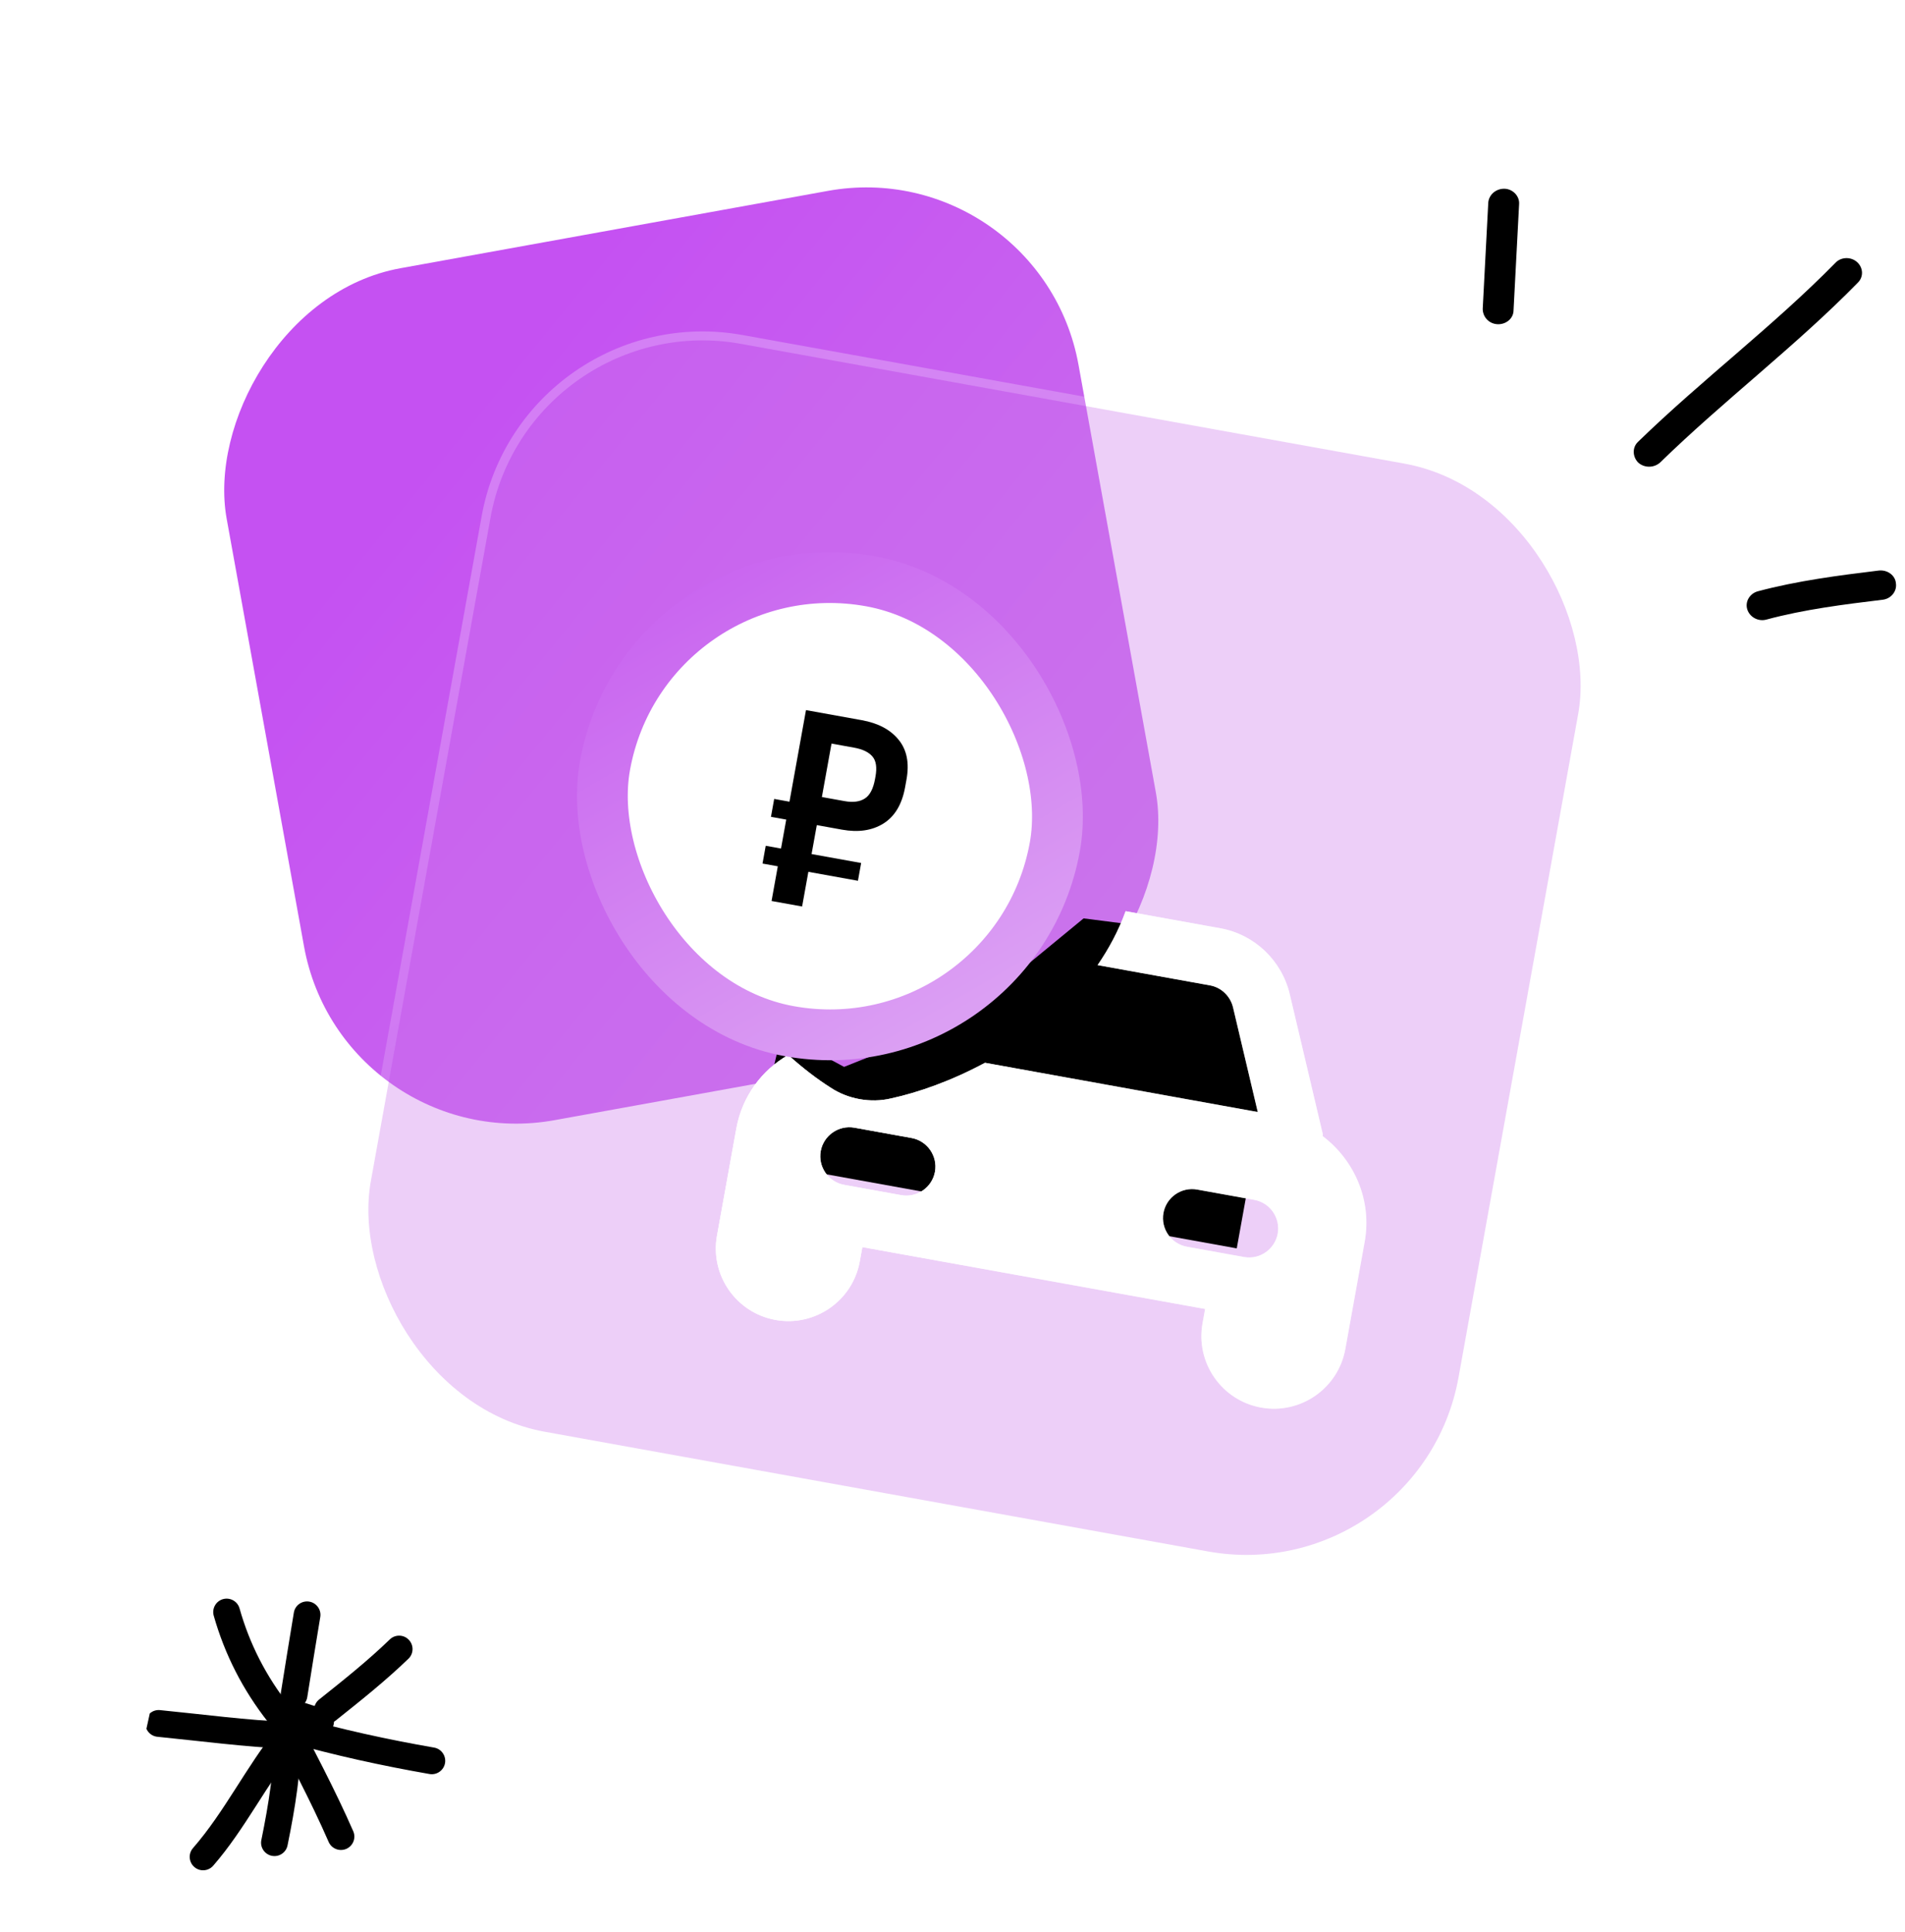
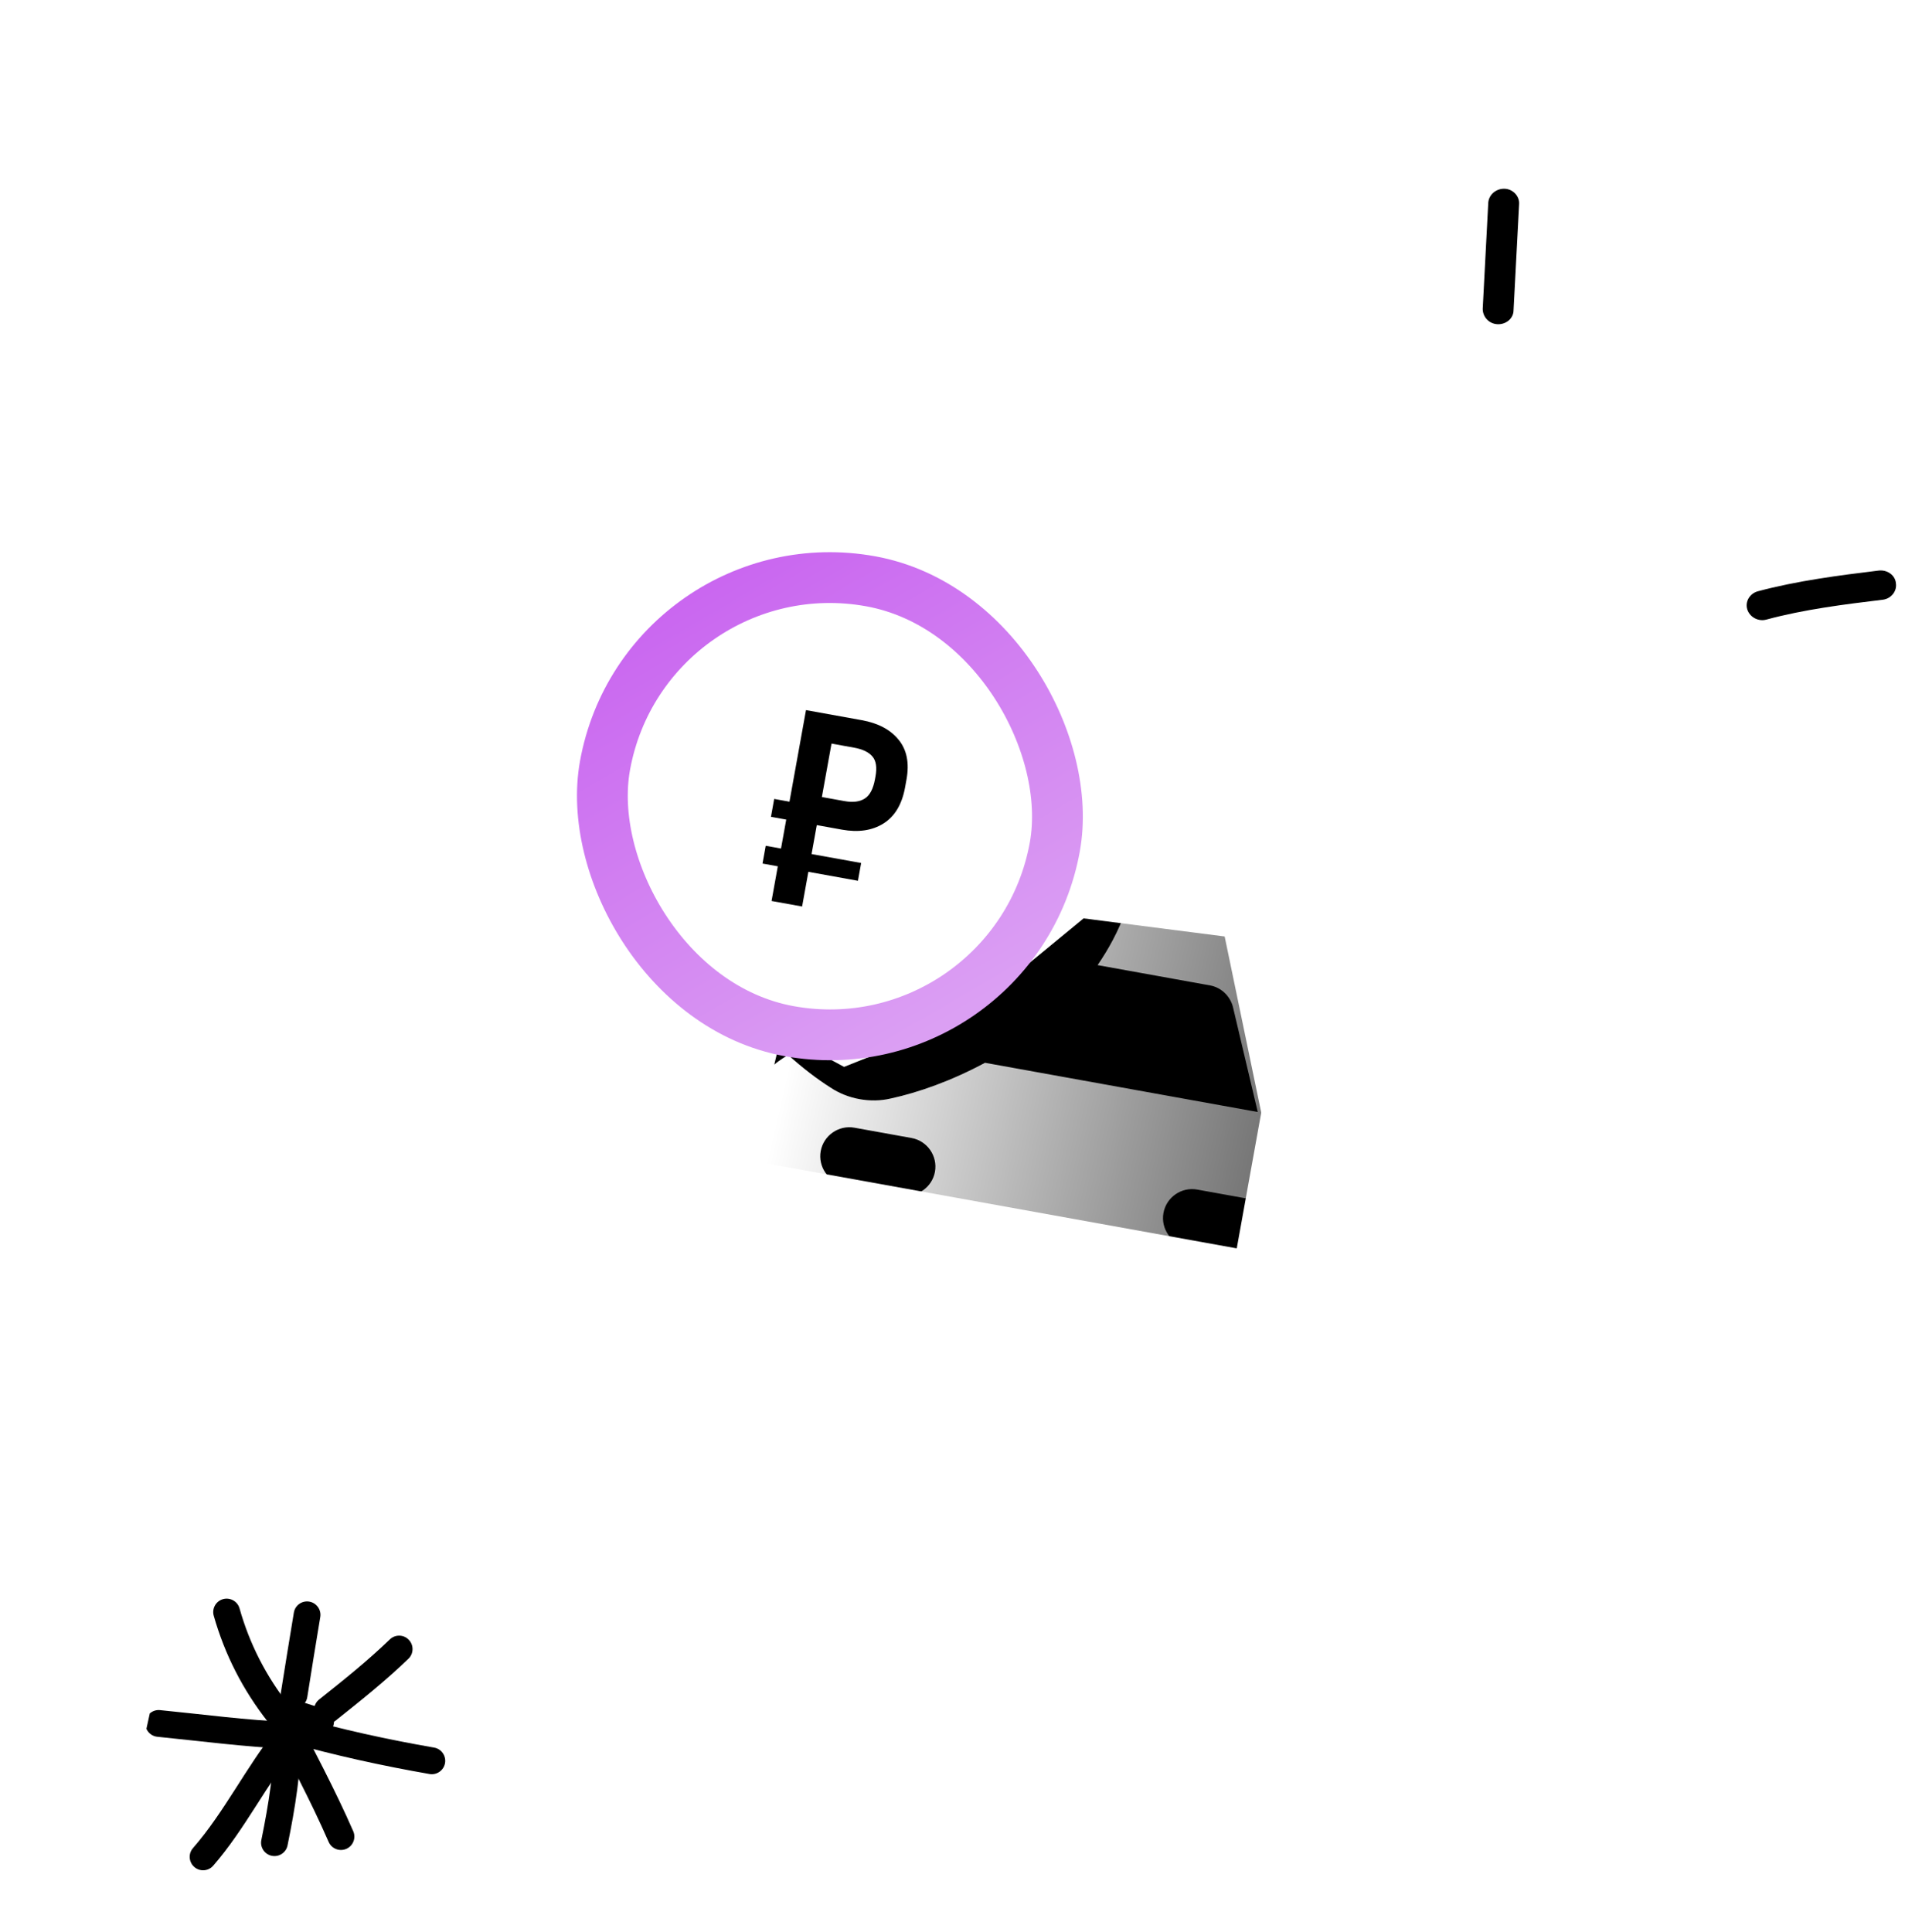
<svg xmlns="http://www.w3.org/2000/svg" width="212" height="215" viewBox="0 0 212 215" fill="none">
  <g clip-path="url(#clip0_129_2105)">
    <path fill-rule="evenodd" clip-rule="evenodd" d="M32.173 189.761C29.624 186.522 27.773 182.925 26.658 178.962C26.434 178.173 25.612 177.71 24.816 177.932C24.026 178.156 23.563 178.978 23.785 179.774C25.016 184.113 27.036 188.053 29.829 191.605C30.336 192.251 31.28 192.366 31.926 191.859C32.573 191.345 32.68 190.407 32.173 189.761Z" fill="black" />
    <path fill-rule="evenodd" clip-rule="evenodd" d="M32.7 179.442C32.215 182.419 31.714 185.393 31.25 188.375C31.125 189.187 31.683 189.951 32.495 190.076C33.307 190.201 34.071 189.643 34.196 188.831C34.658 185.856 35.157 182.889 35.643 179.912C35.774 179.104 35.218 178.336 34.407 178.206C33.596 178.075 32.826 178.627 32.7 179.442Z" fill="black" />
    <path fill-rule="evenodd" clip-rule="evenodd" d="M43.381 182.413C40.899 184.814 38.218 186.943 35.516 189.098C34.869 189.612 34.762 190.551 35.278 191.191C35.792 191.838 36.731 191.945 37.371 191.429C40.145 189.221 42.902 187.025 45.46 184.556C46.051 183.984 46.06 183.039 45.487 182.448C44.922 181.858 43.972 181.84 43.381 182.413Z" fill="black" />
    <path fill-rule="evenodd" clip-rule="evenodd" d="M48.308 194.449C43.205 193.565 37.836 192.394 32.852 190.964C32.06 190.744 31.236 191.197 31.008 191.994C30.781 192.784 31.241 193.61 32.03 193.837C37.116 195.289 42.594 196.484 47.8 197.39C48.609 197.53 49.385 196.983 49.525 196.174C49.664 195.365 49.117 194.588 48.308 194.449Z" fill="black" />
    <path fill-rule="evenodd" clip-rule="evenodd" d="M29.877 191.371C32.156 195.871 34.56 200.323 36.575 204.949C36.906 205.701 37.784 206.046 38.544 205.717C39.296 205.386 39.641 204.507 39.31 203.755C37.268 199.078 34.837 194.575 32.531 190.023C32.157 189.292 31.261 188.996 30.53 189.37C29.791 189.742 29.503 190.64 29.877 191.371Z" fill="black" />
    <path fill-rule="evenodd" clip-rule="evenodd" d="M30.577 192.686C30.52 196.841 29.911 200.692 29.085 204.732C28.916 205.535 29.439 206.321 30.241 206.49C31.053 206.653 31.837 206.138 32 205.326C32.868 201.097 33.499 197.075 33.562 192.723C33.567 191.899 32.914 191.222 32.083 191.215C31.262 191.202 30.582 191.863 30.577 192.686Z" fill="black" />
    <path fill-rule="evenodd" clip-rule="evenodd" d="M30.779 192.394C27.383 196.595 25.016 201.572 21.475 205.634C20.936 206.249 21.003 207.195 21.625 207.736C22.246 208.277 23.185 208.208 23.724 207.594C27.286 203.505 29.674 198.503 33.1 194.27C33.615 193.628 33.516 192.69 32.882 192.169C32.239 191.654 31.301 191.753 30.779 192.394Z" fill="black" />
    <path fill-rule="evenodd" clip-rule="evenodd" d="M32.312 191.609C27.433 191.408 22.66 190.757 17.81 190.28C16.988 190.198 16.262 190.795 16.181 191.617C16.1 192.438 16.696 193.165 17.518 193.246C22.418 193.734 27.253 194.383 32.192 194.59C33.011 194.617 33.709 193.976 33.743 193.159C33.772 192.334 33.138 191.637 32.312 191.609Z" fill="black" />
    <path fill-rule="evenodd" clip-rule="evenodd" d="M36.067 190.113C35.108 189.856 34.205 189.589 33.288 189.243C32.513 188.951 31.656 189.343 31.365 190.111C31.074 190.879 31.465 191.743 32.233 192.034C33.248 192.417 34.244 192.712 35.298 192.989C36.091 193.202 36.911 192.733 37.118 191.931C37.33 191.138 36.86 190.325 36.067 190.113Z" fill="black" />
  </g>
-   <rect width="96.336" height="96.336" rx="24" transform="matrix(0.984 -0.178 -0.178 -0.984 38.103 128.909)" fill="url(#paint0_linear_129_2105)" />
  <g filter="url(#filter0_b_129_2105)">
-     <rect x="58.844" y="34.001" width="123" height="123" rx="24" transform="rotate(10.227 58.844 34.001)" fill="#CB76EC" fill-opacity="0.35" />
-     <rect x="58.441" y="33.42" width="124" height="124" rx="24.5" transform="rotate(10.227 58.441 33.42)" stroke="url(#paint1_linear_129_2105)" stroke-linecap="round" stroke-linejoin="round" />
-   </g>
+     </g>
  <path d="M136.287 104.199L120.589 102.186L106.689 113.626L93.936 118.709L86.998 114.996L83.598 129.151L137.633 138.903L140.357 123.805L136.287 104.199Z" fill="black" />
  <g filter="url(#filter1_bd_129_2105)">
-     <path d="M82.718 112.385C84.355 113.862 85.942 115.068 87.385 115.985C88.38 116.656 89.516 117.091 90.66 117.298C91.804 117.504 93.02 117.494 94.187 117.212C97.159 116.567 100.872 115.268 104.616 113.252L134.971 118.73L132.217 107.075C131.915 105.839 130.909 104.869 129.669 104.645L117.146 102.385C118.391 100.575 119.475 98.572 120.264 96.384L130.816 98.288C134.599 98.971 137.624 101.847 138.525 105.587L142.208 121.185C142.228 121.255 142.185 121.312 142.2 121.413C145.722 124.084 147.707 128.545 146.869 133.185L144.718 145.105C143.926 149.491 139.724 152.408 135.338 151.617C130.951 150.825 128.034 146.623 128.825 142.237L129.112 140.647L90.97 133.764L90.683 135.353C89.892 139.739 85.689 142.657 81.303 141.865C76.917 141.074 73.999 136.871 74.791 132.485L76.942 120.566C77.59 116.974 79.79 114.056 82.718 112.385ZM127.081 133.717L133.438 134.864C135.186 135.179 136.875 134.007 137.19 132.259C137.506 130.511 136.333 128.822 134.585 128.507L128.228 127.36C126.48 127.044 124.792 128.216 124.476 129.965C124.161 131.713 125.333 133.401 127.081 133.717ZM88.939 126.833L95.296 127.98C97.044 128.296 98.733 127.124 99.048 125.376C99.364 123.627 98.191 121.939 96.443 121.623L90.086 120.476C88.338 120.161 86.65 121.333 86.334 123.081C86.019 124.829 87.191 126.518 88.939 126.833Z" fill="white" />
    <path d="M82.718 112.385C84.355 113.862 85.942 115.068 87.385 115.985C88.38 116.656 89.516 117.091 90.66 117.298C91.804 117.504 93.02 117.494 94.187 117.212C97.159 116.567 100.872 115.268 104.616 113.252L134.971 118.73L132.217 107.075C131.915 105.839 130.909 104.869 129.669 104.645L117.146 102.385C118.391 100.575 119.475 98.572 120.264 96.384L130.816 98.288C134.599 98.971 137.624 101.847 138.525 105.587L142.208 121.185C142.228 121.255 142.185 121.312 142.2 121.413C145.722 124.084 147.707 128.545 146.869 133.185L144.718 145.105C143.926 149.491 139.724 152.408 135.338 151.617C130.951 150.825 128.034 146.623 128.825 142.237L129.112 140.647L90.97 133.764L90.683 135.353C89.892 139.739 85.689 142.657 81.303 141.865C76.917 141.074 73.999 136.871 74.791 132.485L76.942 120.566C77.59 116.974 79.79 114.056 82.718 112.385ZM127.081 133.717L133.438 134.864C135.186 135.179 136.875 134.007 137.19 132.259C137.506 130.511 136.333 128.822 134.585 128.507L128.228 127.36C126.48 127.044 124.792 128.216 124.476 129.965C124.161 131.713 125.333 133.401 127.081 133.717ZM88.939 126.833L95.296 127.98C97.044 128.296 98.733 127.124 99.048 125.376C99.364 123.627 98.191 121.939 96.443 121.623L90.086 120.476C88.338 120.161 86.65 121.333 86.334 123.081C86.019 124.829 87.191 126.518 88.939 126.833Z" fill="url(#paint2_linear_129_2105)" />
  </g>
  <rect x="71.844" y="60.158" width="50.87" height="50.87" rx="25.435" transform="rotate(10.23 71.844 60.158)" fill="white" stroke="url(#paint3_linear_129_2105)" stroke-width="5.652" />
  <path d="M86.156 88.895L87.857 89.202L89.696 79.012L95.904 80.132C97.729 80.462 99.097 81.189 100.007 82.315C100.92 83.431 101.211 84.902 100.882 86.727L100.727 87.584C100.383 89.492 99.578 90.841 98.312 91.632C97.057 92.414 95.522 92.641 93.706 92.314L90.899 91.807L90.317 95.029L95.834 96.024L95.477 98.002L89.96 97.006L89.264 100.864L85.863 100.25L86.559 96.392L84.858 96.085L85.215 94.108L86.916 94.415L87.497 91.193L85.797 90.886L86.156 88.895ZM95.052 83.191L92.536 82.737L91.463 88.682L93.979 89.136C94.919 89.306 95.669 89.213 96.228 88.857C96.797 88.503 97.18 87.777 97.378 86.68L97.428 86.403C97.611 85.39 97.498 84.646 97.088 84.172C96.68 83.689 96.002 83.362 95.052 83.191Z" fill="black" />
  <path fill-rule="evenodd" clip-rule="evenodd" d="M195.615 65.794C200.007 64.62 204.606 64.028 209.067 63.485C210.028 63.371 210.92 64.006 210.988 64.9C211.126 65.795 210.439 66.614 209.547 66.727C205.223 67.249 200.762 67.808 196.576 68.939C195.684 69.184 194.723 68.679 194.448 67.811C194.174 66.944 194.723 66.04 195.615 65.794Z" fill="black" />
-   <path fill-rule="evenodd" clip-rule="evenodd" d="M182.301 49.15C189.37 42.279 197.331 36.293 204.263 29.238C204.881 28.579 205.979 28.544 206.665 29.159C207.351 29.775 207.42 30.81 206.734 31.469C199.802 38.544 191.841 44.55 184.772 51.441C184.086 52.084 182.988 52.093 182.301 51.461C181.684 50.828 181.615 49.793 182.301 49.15Z" fill="black" />
  <path fill-rule="evenodd" clip-rule="evenodd" d="M169.055 22.723C168.849 26.656 168.643 30.588 168.437 34.521C168.437 35.422 167.614 36.117 166.653 36.074C165.692 36.029 165.006 35.262 165.006 34.361C165.212 30.422 165.417 26.484 165.623 22.546C165.692 21.645 166.516 20.954 167.476 21.003C168.369 21.052 169.123 21.823 169.055 22.723Z" fill="black" />
  <defs>
    <filter id="filter0_b_129_2105" x="15.881" y="12.876" width="185.133" height="185.133" filterUnits="userSpaceOnUse" color-interpolation-filters="sRGB">
      <feFlood flood-opacity="0" result="BackgroundImageFix" />
      <feGaussianBlur in="BackgroundImageFix" stdDeviation="12" />
      <feComposite in2="SourceAlpha" operator="in" result="effect1_backgroundBlur_129_2105" />
      <feBlend mode="normal" in="SourceGraphic" in2="effect1_backgroundBlur_129_2105" result="shape" />
    </filter>
    <filter id="filter1_bd_129_2105" x="59.661" y="81.384" width="102.399" height="85.362" filterUnits="userSpaceOnUse" color-interpolation-filters="sRGB">
      <feFlood flood-opacity="0" result="BackgroundImageFix" />
      <feGaussianBlur in="BackgroundImageFix" stdDeviation="7.5" />
      <feComposite in2="SourceAlpha" operator="in" result="effect1_backgroundBlur_129_2105" />
      <feColorMatrix in="SourceAlpha" type="matrix" values="0 0 0 0 0 0 0 0 0 0 0 0 0 0 0 0 0 0 127 0" result="hardAlpha" />
      <feOffset dx="5" dy="5" />
      <feGaussianBlur stdDeviation="5" />
      <feColorMatrix type="matrix" values="0 0 0 0 0.796 0 0 0 0 0.463 0 0 0 0 0.925 0 0 0 0.5 0" />
      <feBlend mode="normal" in2="effect1_backgroundBlur_129_2105" result="effect2_dropShadow_129_2105" />
      <feBlend mode="normal" in="SourceGraphic" in2="effect2_dropShadow_129_2105" result="shape" />
    </filter>
    <linearGradient id="paint0_linear_129_2105" x1="96.336" y1="0" x2="28.41" y2="79.442" gradientUnits="userSpaceOnUse">
      <stop stop-color="#CB76EC" />
      <stop offset="1" stop-color="#C551F2" />
    </linearGradient>
    <linearGradient id="paint1_linear_129_2105" x1="78.423" y1="48.33" x2="156.884" y2="145.506" gradientUnits="userSpaceOnUse">
      <stop stop-color="white" stop-opacity="0.25" />
      <stop offset="1" stop-color="white" stop-opacity="0" />
    </linearGradient>
    <linearGradient id="paint2_linear_129_2105" x1="85.835" y1="99.653" x2="163.024" y2="117.186" gradientUnits="userSpaceOnUse">
      <stop stop-color="white" />
      <stop offset="1" stop-color="white" stop-opacity="0.2" />
    </linearGradient>
    <linearGradient id="paint3_linear_129_2105" x1="79.336" y1="62.052" x2="116.085" y2="105.212" gradientUnits="userSpaceOnUse">
      <stop stop-color="#C965F0" />
      <stop offset="1" stop-color="#DB9FF3" />
    </linearGradient>
    <clipPath id="clip0_129_2105">
      <rect width="34.297" height="34.297" fill="white" transform="translate(20.416 173.583) rotate(12.383)" />
    </clipPath>
  </defs>
</svg>